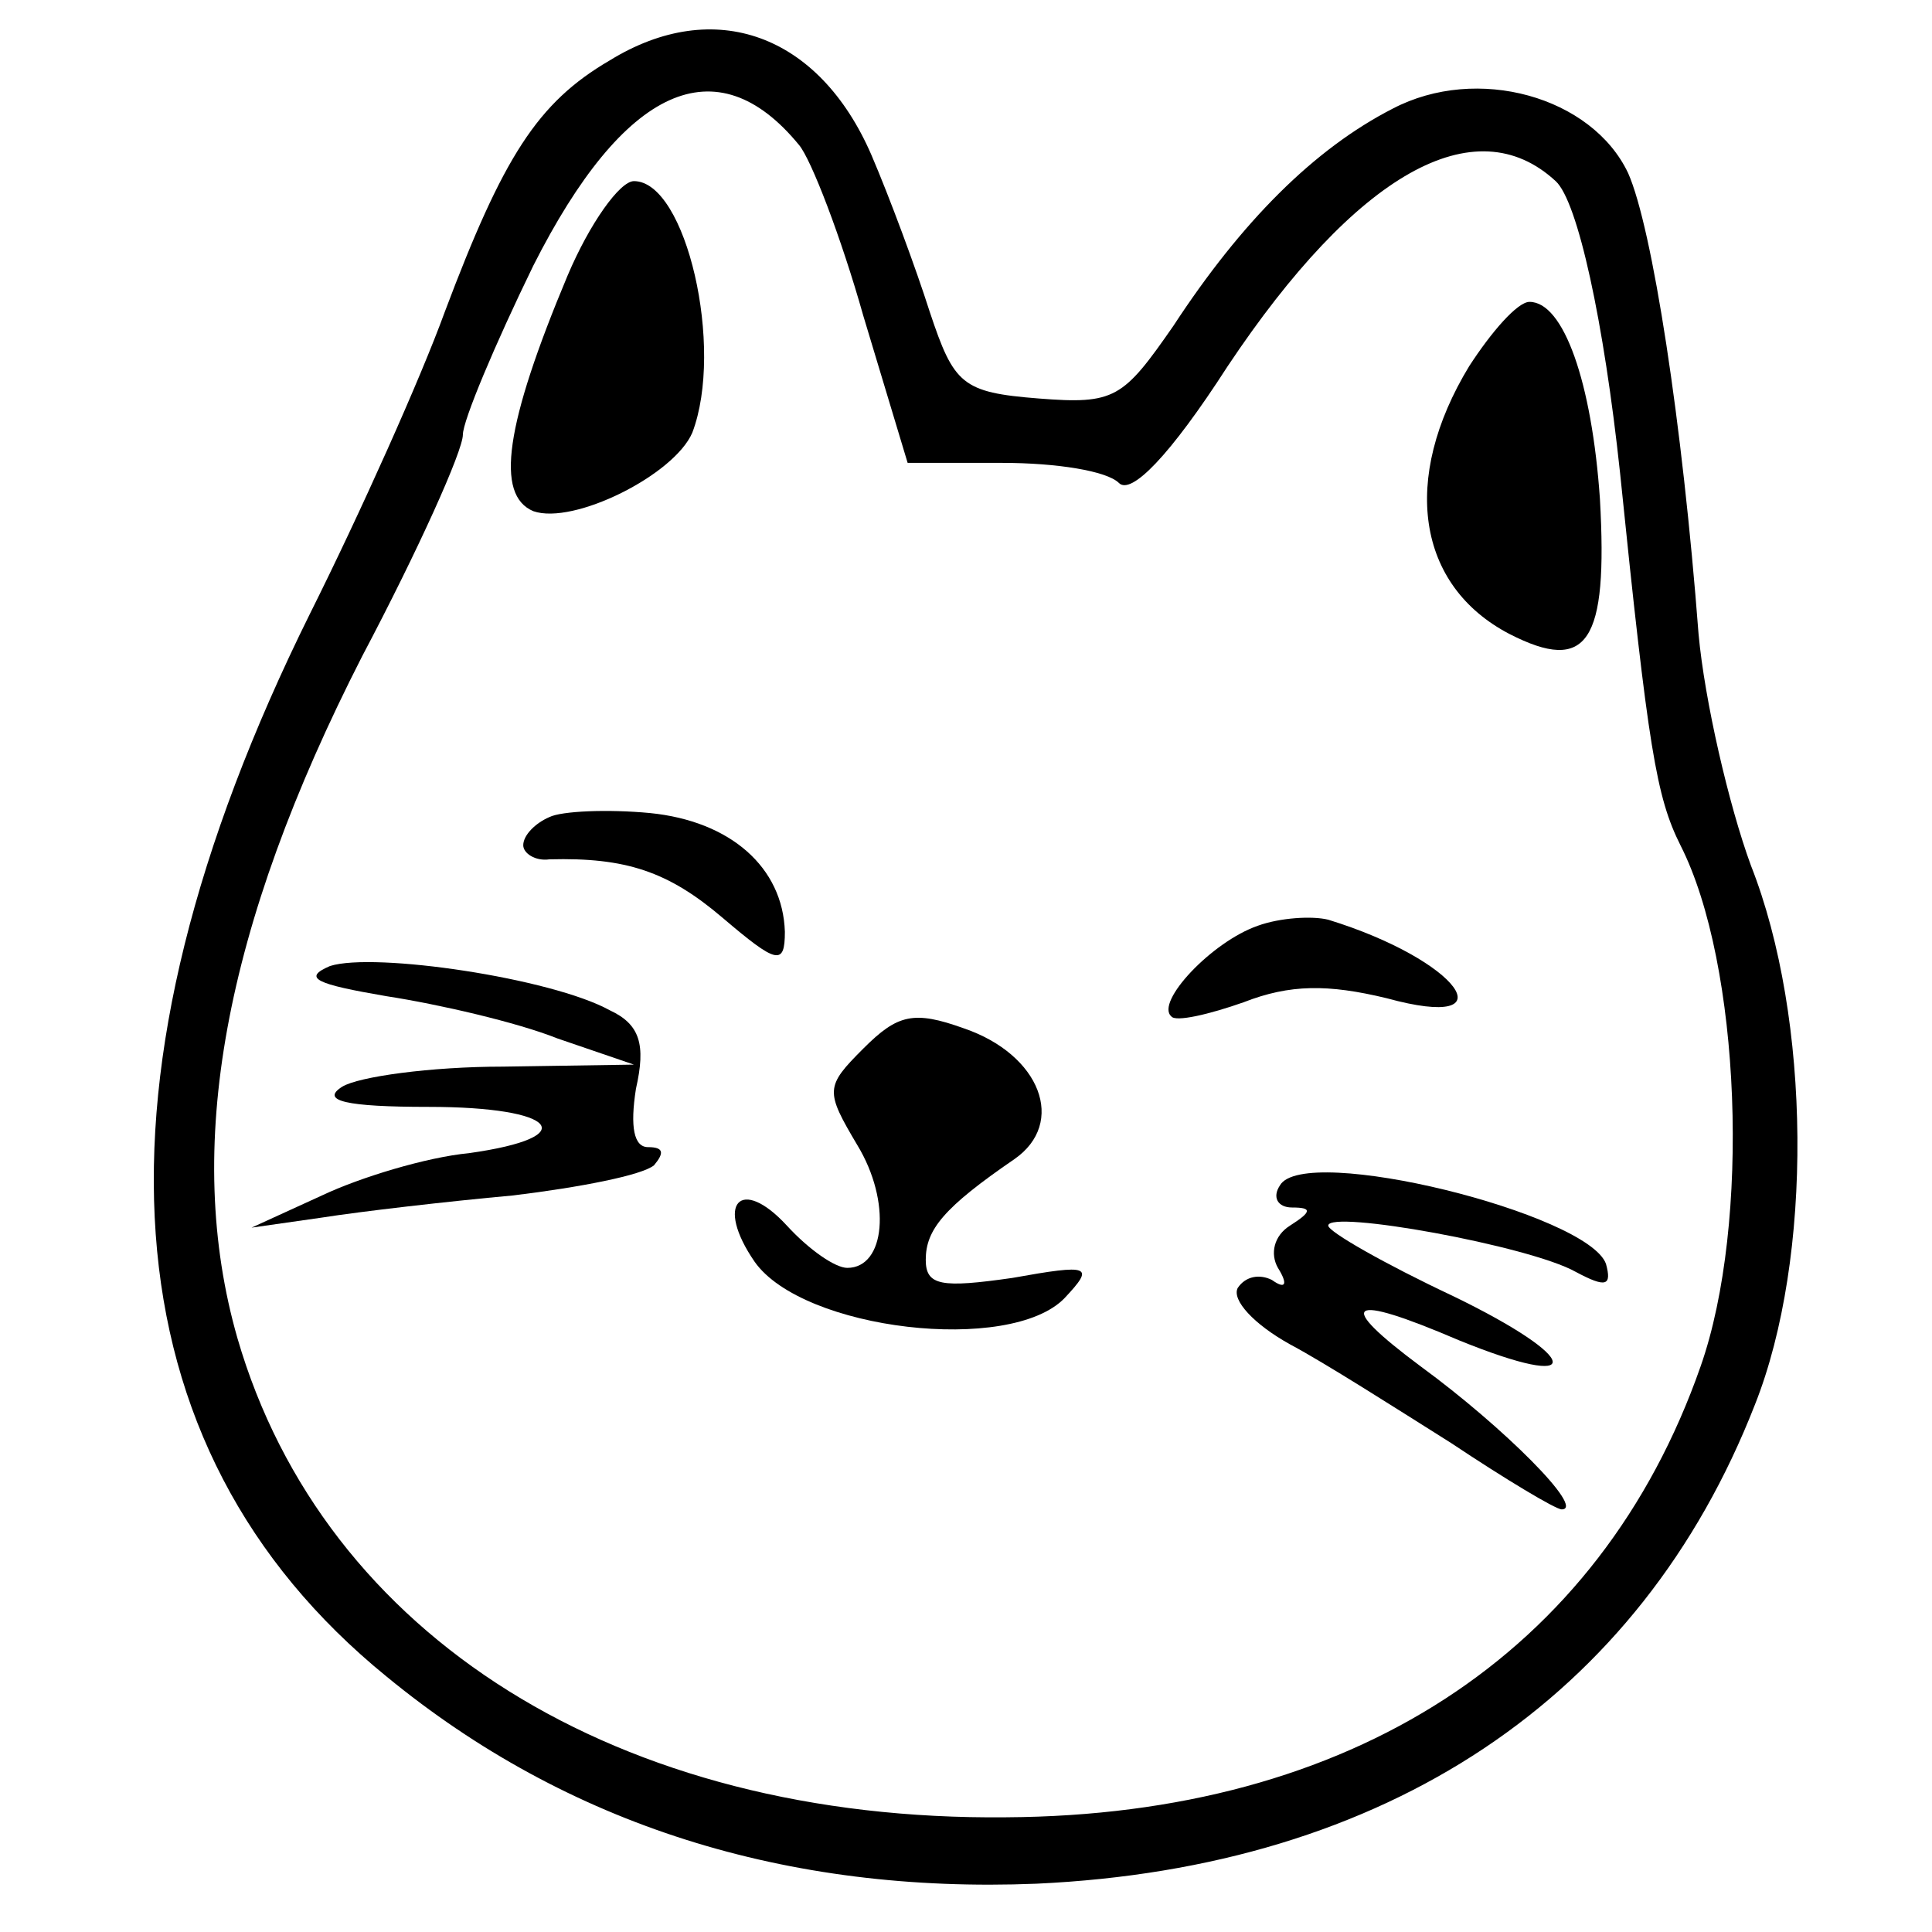
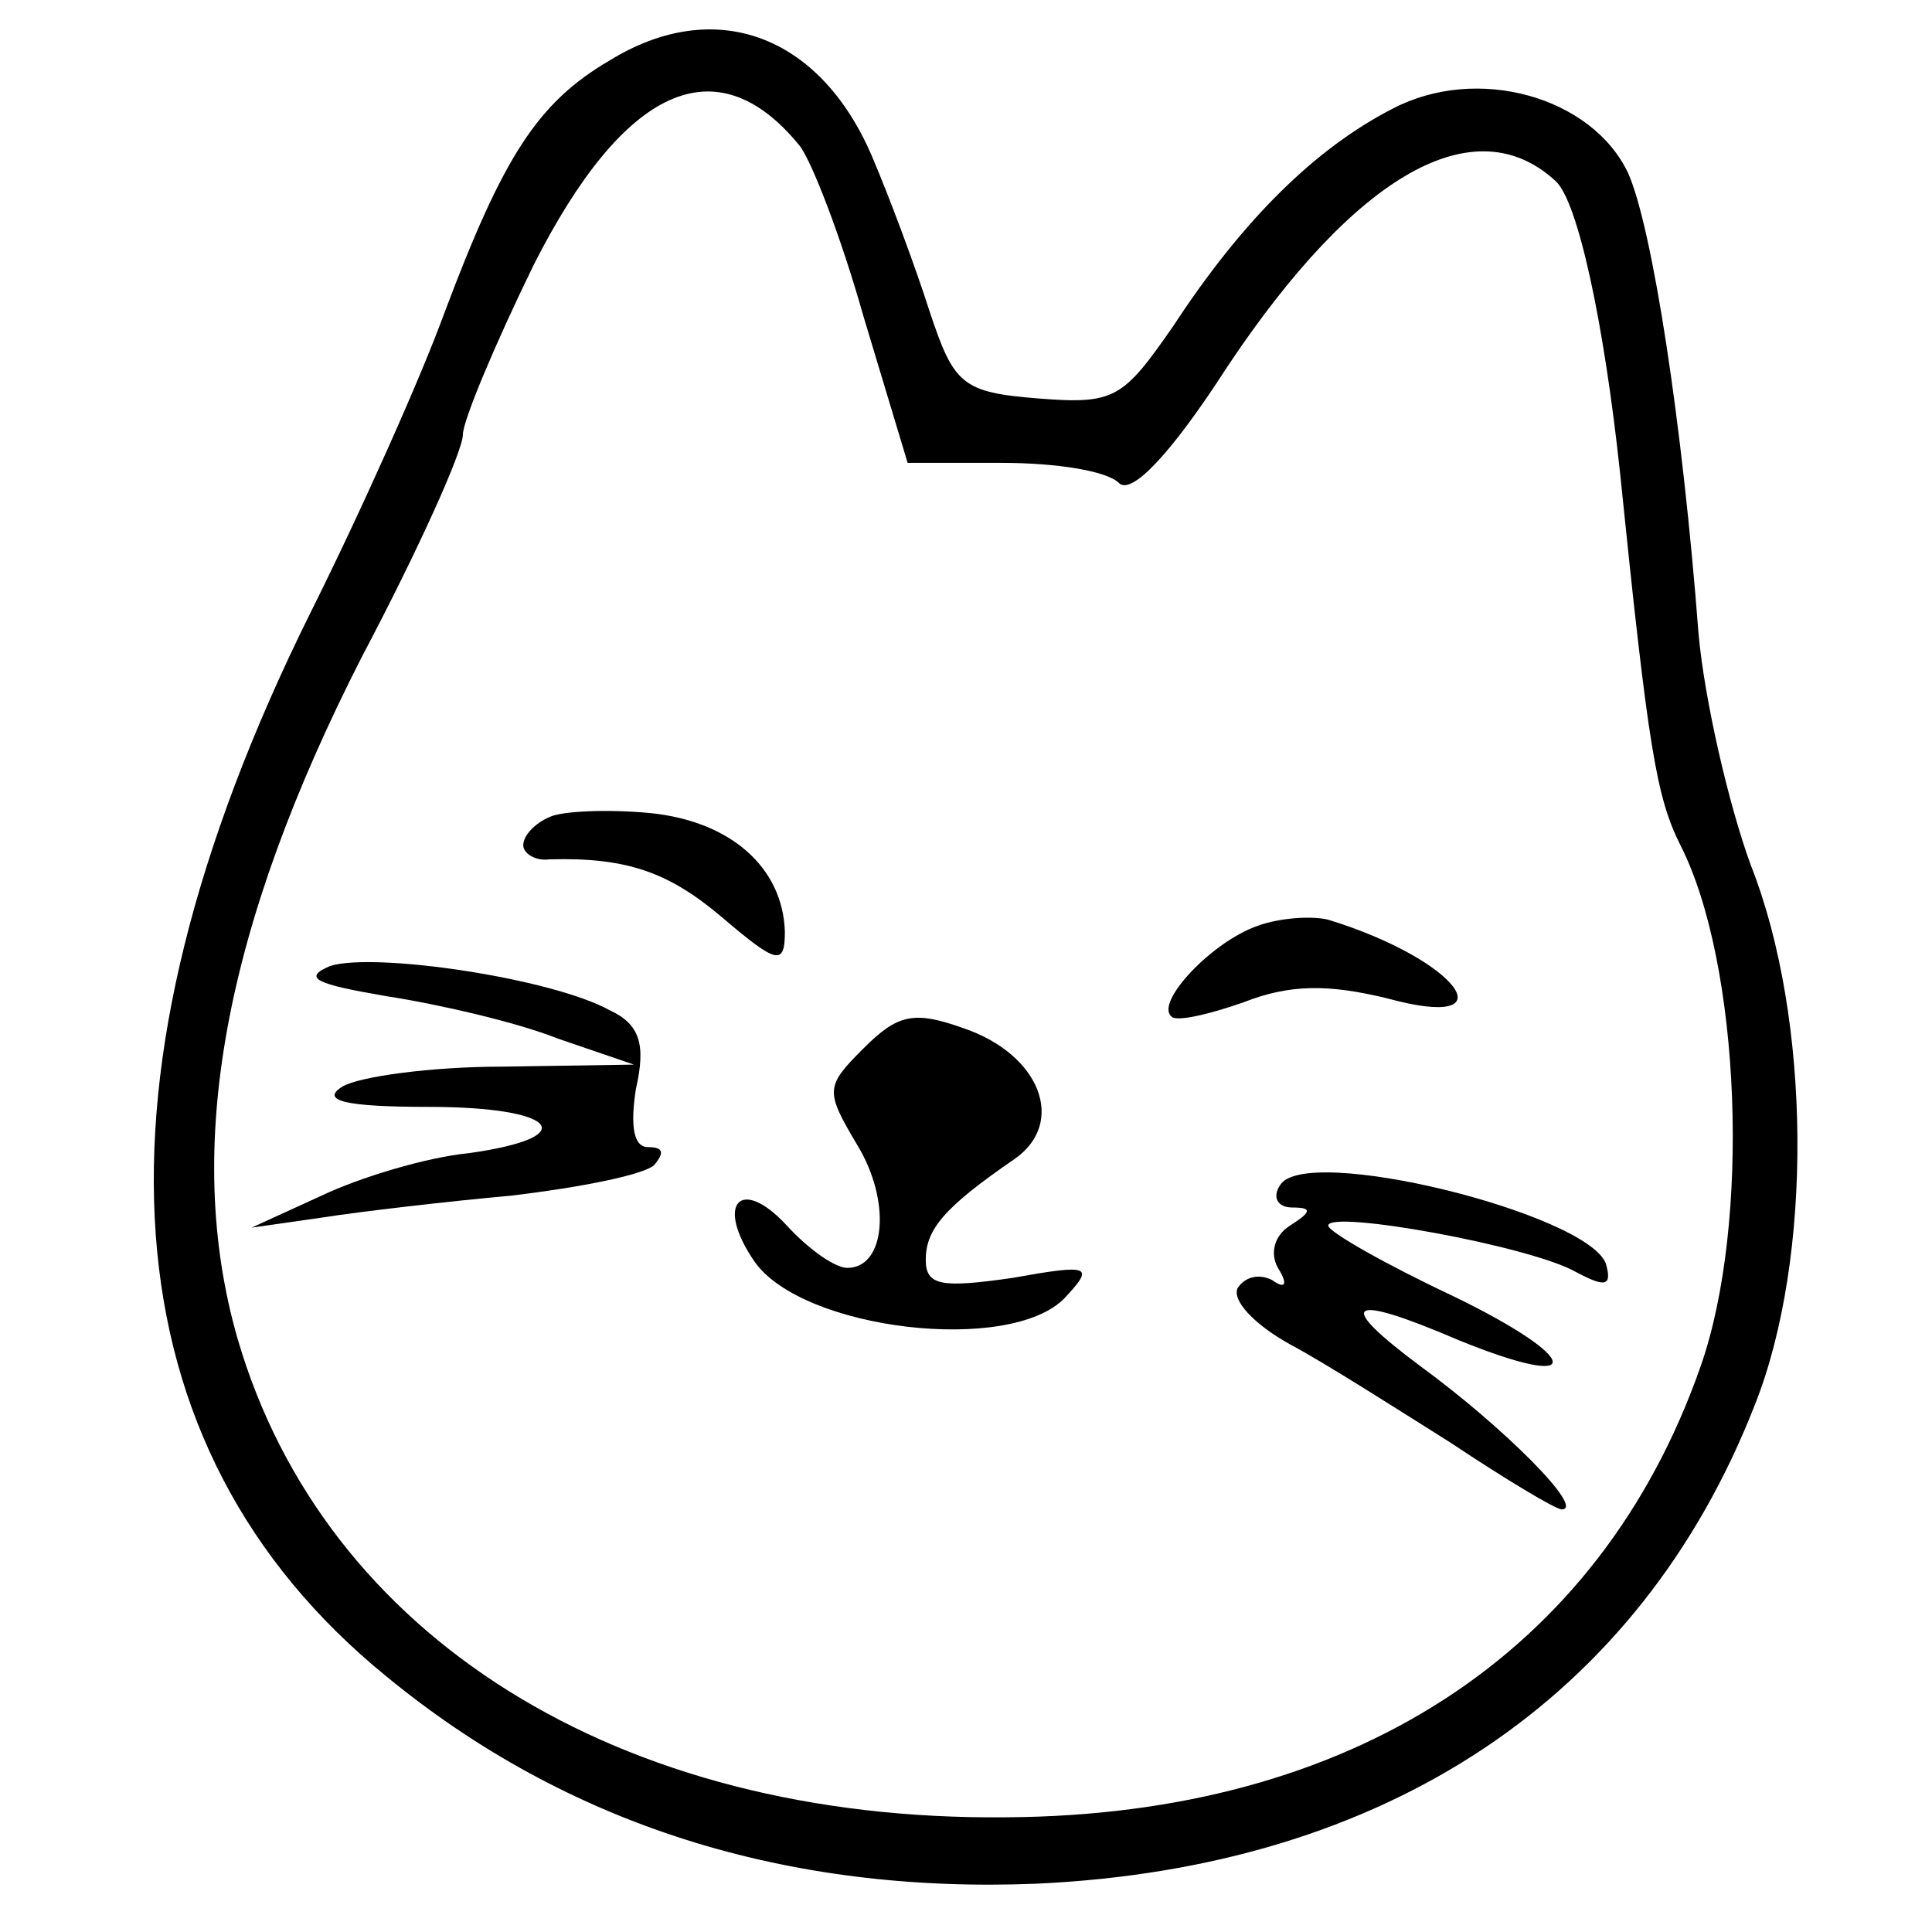
<svg xmlns="http://www.w3.org/2000/svg" version="1.0" width="96pt" height="96pt" viewBox="0 0 96 96" preserveAspectRatio="xMidYMid meet">
  <g transform="translate(0,96) scale(0.1,-0.1)" fill="#000000" stroke="none">
    <path d="M303 930 c-36 -21 -53 -48 -82 -125 -12 -33 -42 -100 -67 -150 -115 -232 -102 -414 38 -528 90 -74 199 -108 323 -103 174 8 300 92 357 238 29 73 28 192 -2 268 -11 30 -23 82 -26 115 -8 105 -23 202 -35 229 -18 38 -75 54 -117 32 -39 -20 -75 -56 -109 -108 -25 -36 -29 -39 -67 -36 -38 3 -42 7 -54 43 -7 22 -20 57 -29 78 -26 60 -78 79 -130 47z m94 -42 c6 -7 21 -46 32 -85 l22 -73 47 0 c27 0 52 -4 58 -10 6 -6 25 13 54 58 64 96 123 129 163 92 11 -10 24 -70 32 -145 14 -137 18 -161 30 -185 30 -59 35 -188 10 -259 -50 -143 -174 -223 -345 -224 -193 -2 -339 90 -382 238 -27 94 -7 204 62 339 28 53 50 102 50 110 0 7 16 45 35 84 45 89 91 110 132 60z" />
-     <path d="M282 823 c-31 -74 -36 -109 -17 -117 20 -7 70 18 79 39 16 42 -3 125 -29 125 -7 0 -22 -21 -33 -47z" />
-     <path d="M730 778 c-34 -56 -26 -109 20 -133 39 -20 49 -4 45 67 -4 58 -18 98 -35 98 -6 0 -19 -15 -30 -32z" />
    <path d="M273 554 c-7 -3 -13 -9 -13 -14 0 -4 6 -8 13 -7 38 1 59 -6 86 -29 27 -23 31 -24 31 -7 -1 32 -27 55 -67 59 -21 2 -44 1 -50 -2z" />
    <path d="M625 500 c-23 -8 -51 -38 -43 -45 2 -3 19 1 36 7 23 9 42 9 71 2 62 -17 36 19 -29 39 -8 2 -24 1 -35 -3z" />
    <path d="M164 480 c-14 -6 -7 -9 28 -15 26 -4 65 -13 85 -21 l38 -13 -65 -1 c-36 0 -72 -5 -80 -10 -11 -7 2 -10 43 -10 64 0 77 -15 20 -23 -21 -2 -54 -12 -73 -21 l-35 -16 35 5 c19 3 62 8 95 11 33 4 64 10 70 15 5 6 5 9 -3 9 -7 0 -9 10 -6 29 5 22 2 32 -13 39 -29 16 -117 29 -139 22z" />
    <path d="M429 439 c-19 -19 -19 -21 -3 -48 17 -28 14 -61 -5 -61 -6 0 -19 9 -30 21 -23 25 -36 11 -16 -18 24 -34 127 -46 154 -18 15 16 13 17 -26 10 -35 -5 -43 -4 -43 9 0 15 9 26 44 50 26 18 13 52 -25 65 -25 9 -33 7 -50 -10z" />
    <path d="M636 371 c-4 -6 -1 -11 6 -11 10 0 10 -2 -1 -9 -8 -5 -10 -14 -6 -21 5 -8 4 -11 -3 -6 -6 3 -13 2 -17 -4 -3 -6 8 -18 26 -28 17 -9 53 -32 80 -49 27 -18 52 -33 55 -33 12 0 -29 41 -70 71 -43 32 -37 37 19 13 64 -26 61 -9 -3 22 -34 16 -62 32 -62 35 0 8 100 -10 123 -23 15 -8 18 -7 15 4 -9 25 -150 60 -162 39z" />
  </g>
</svg>